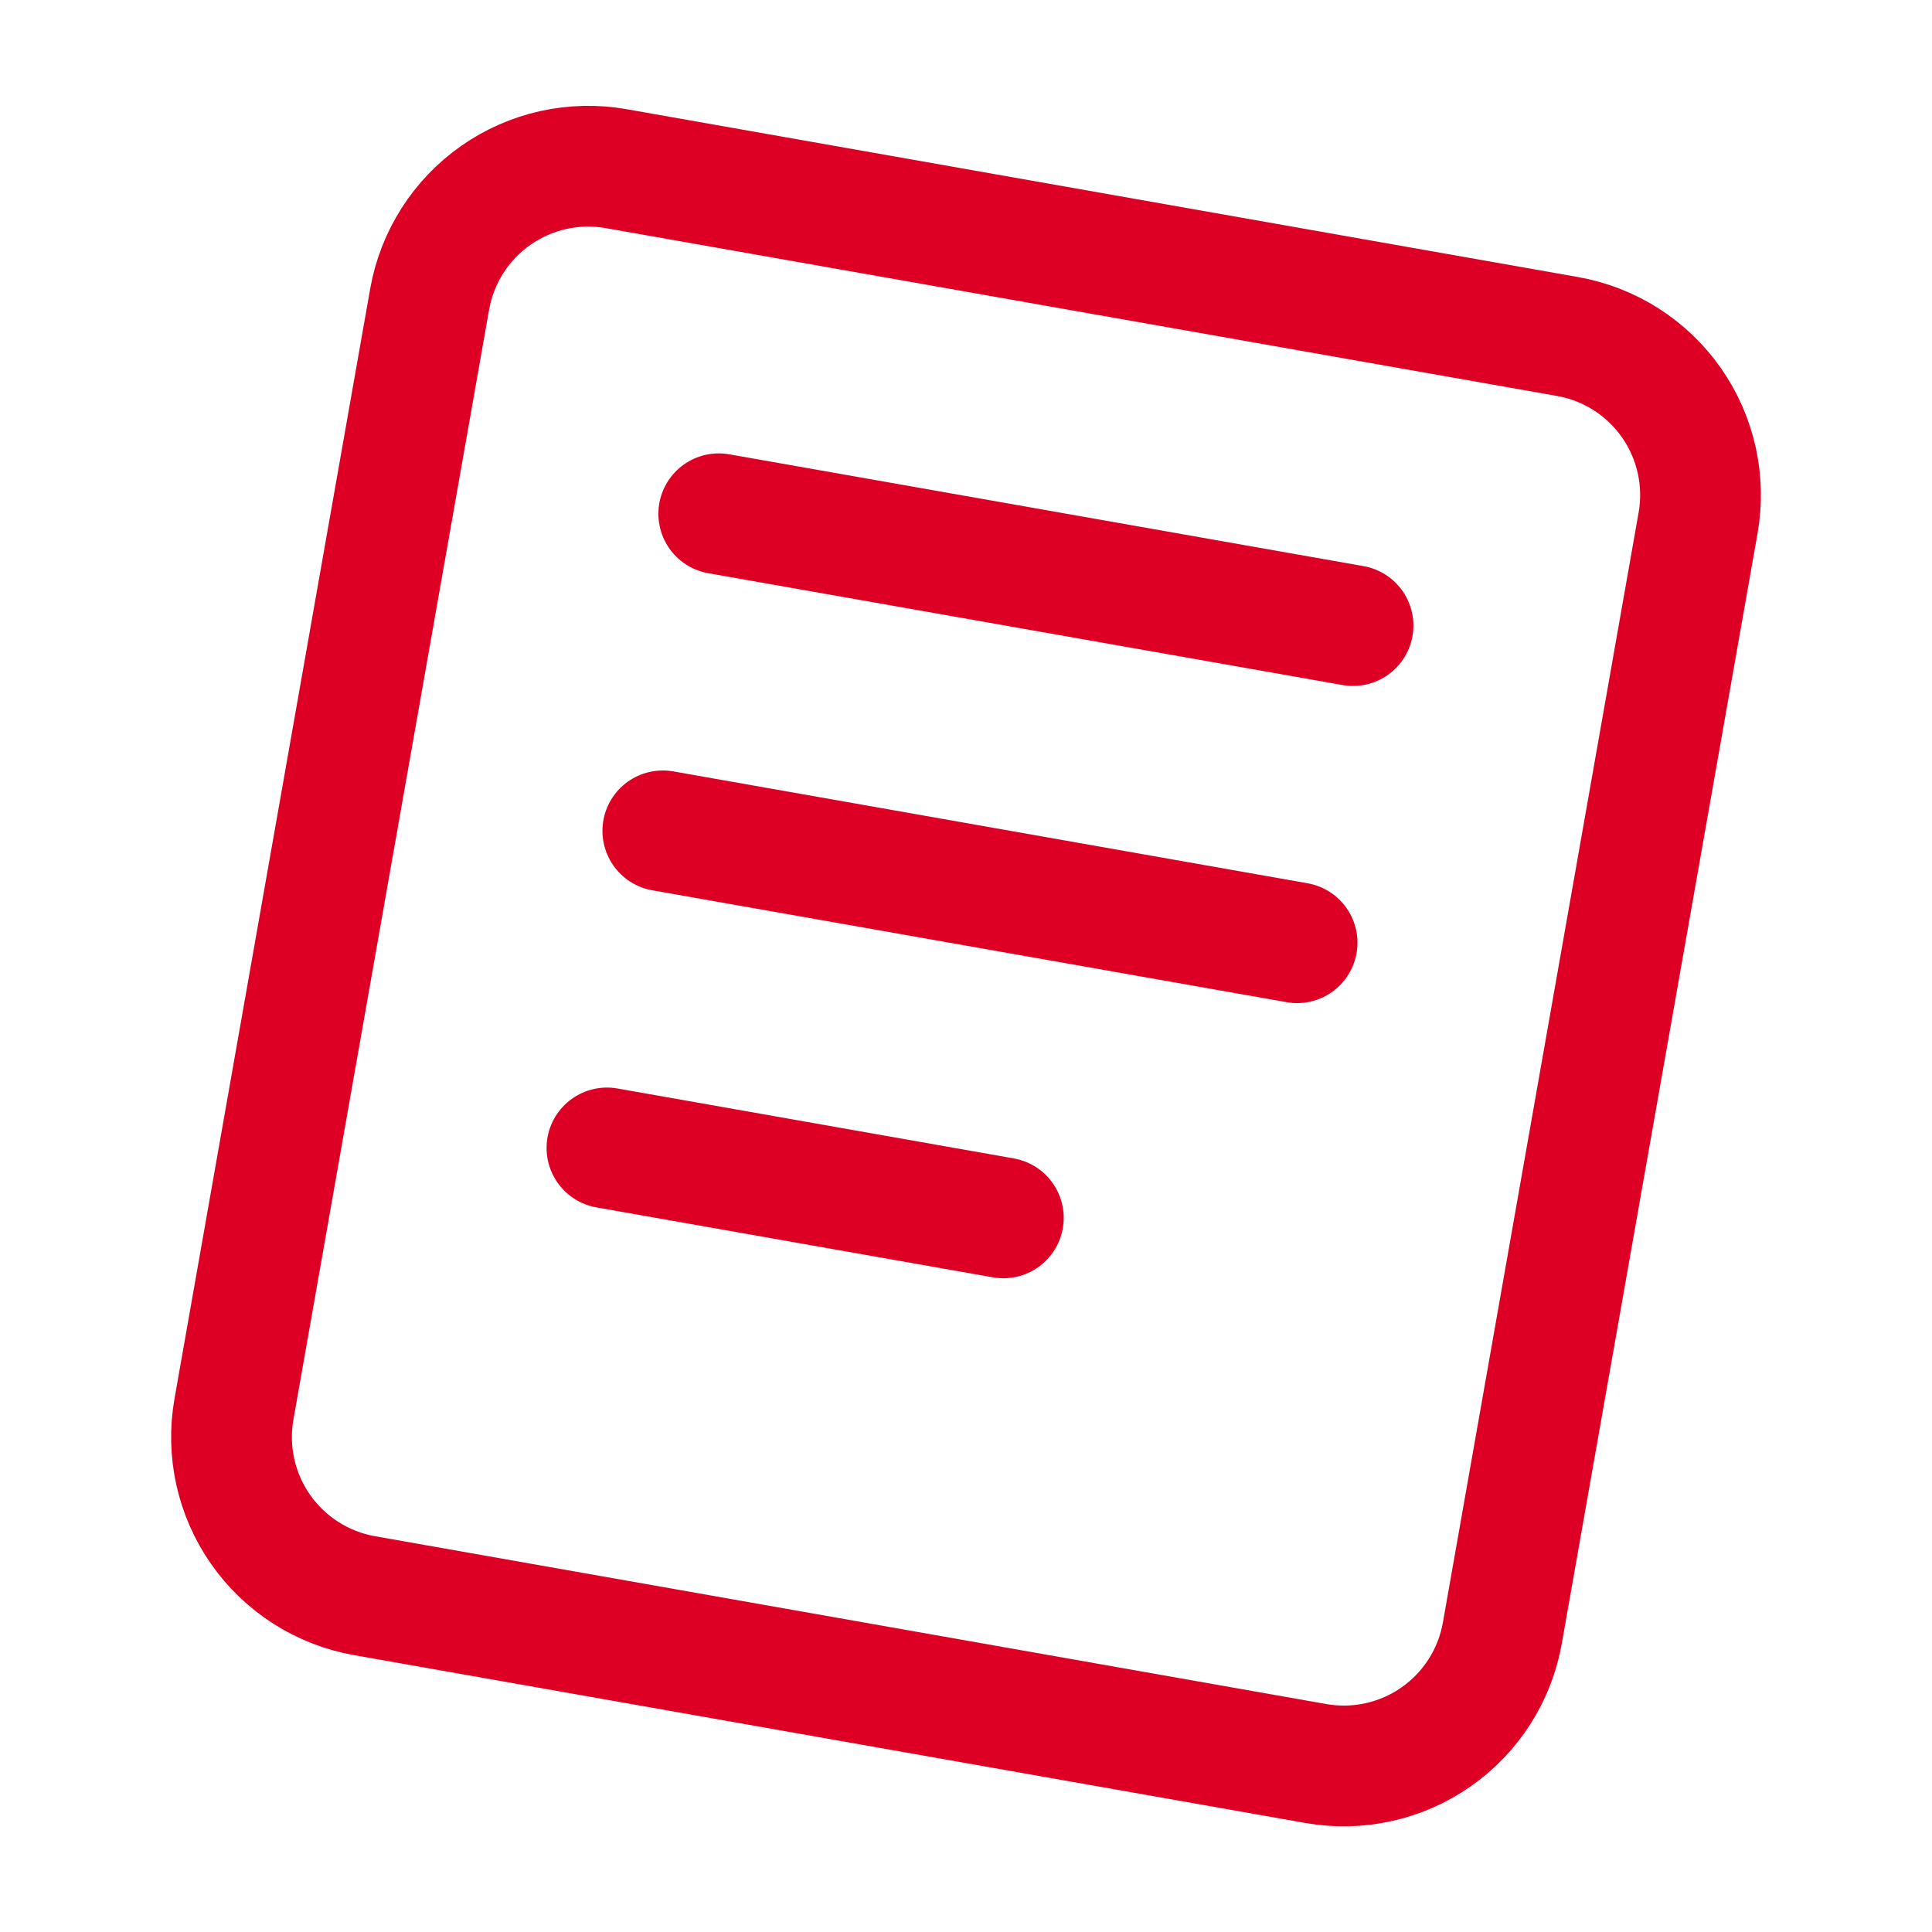
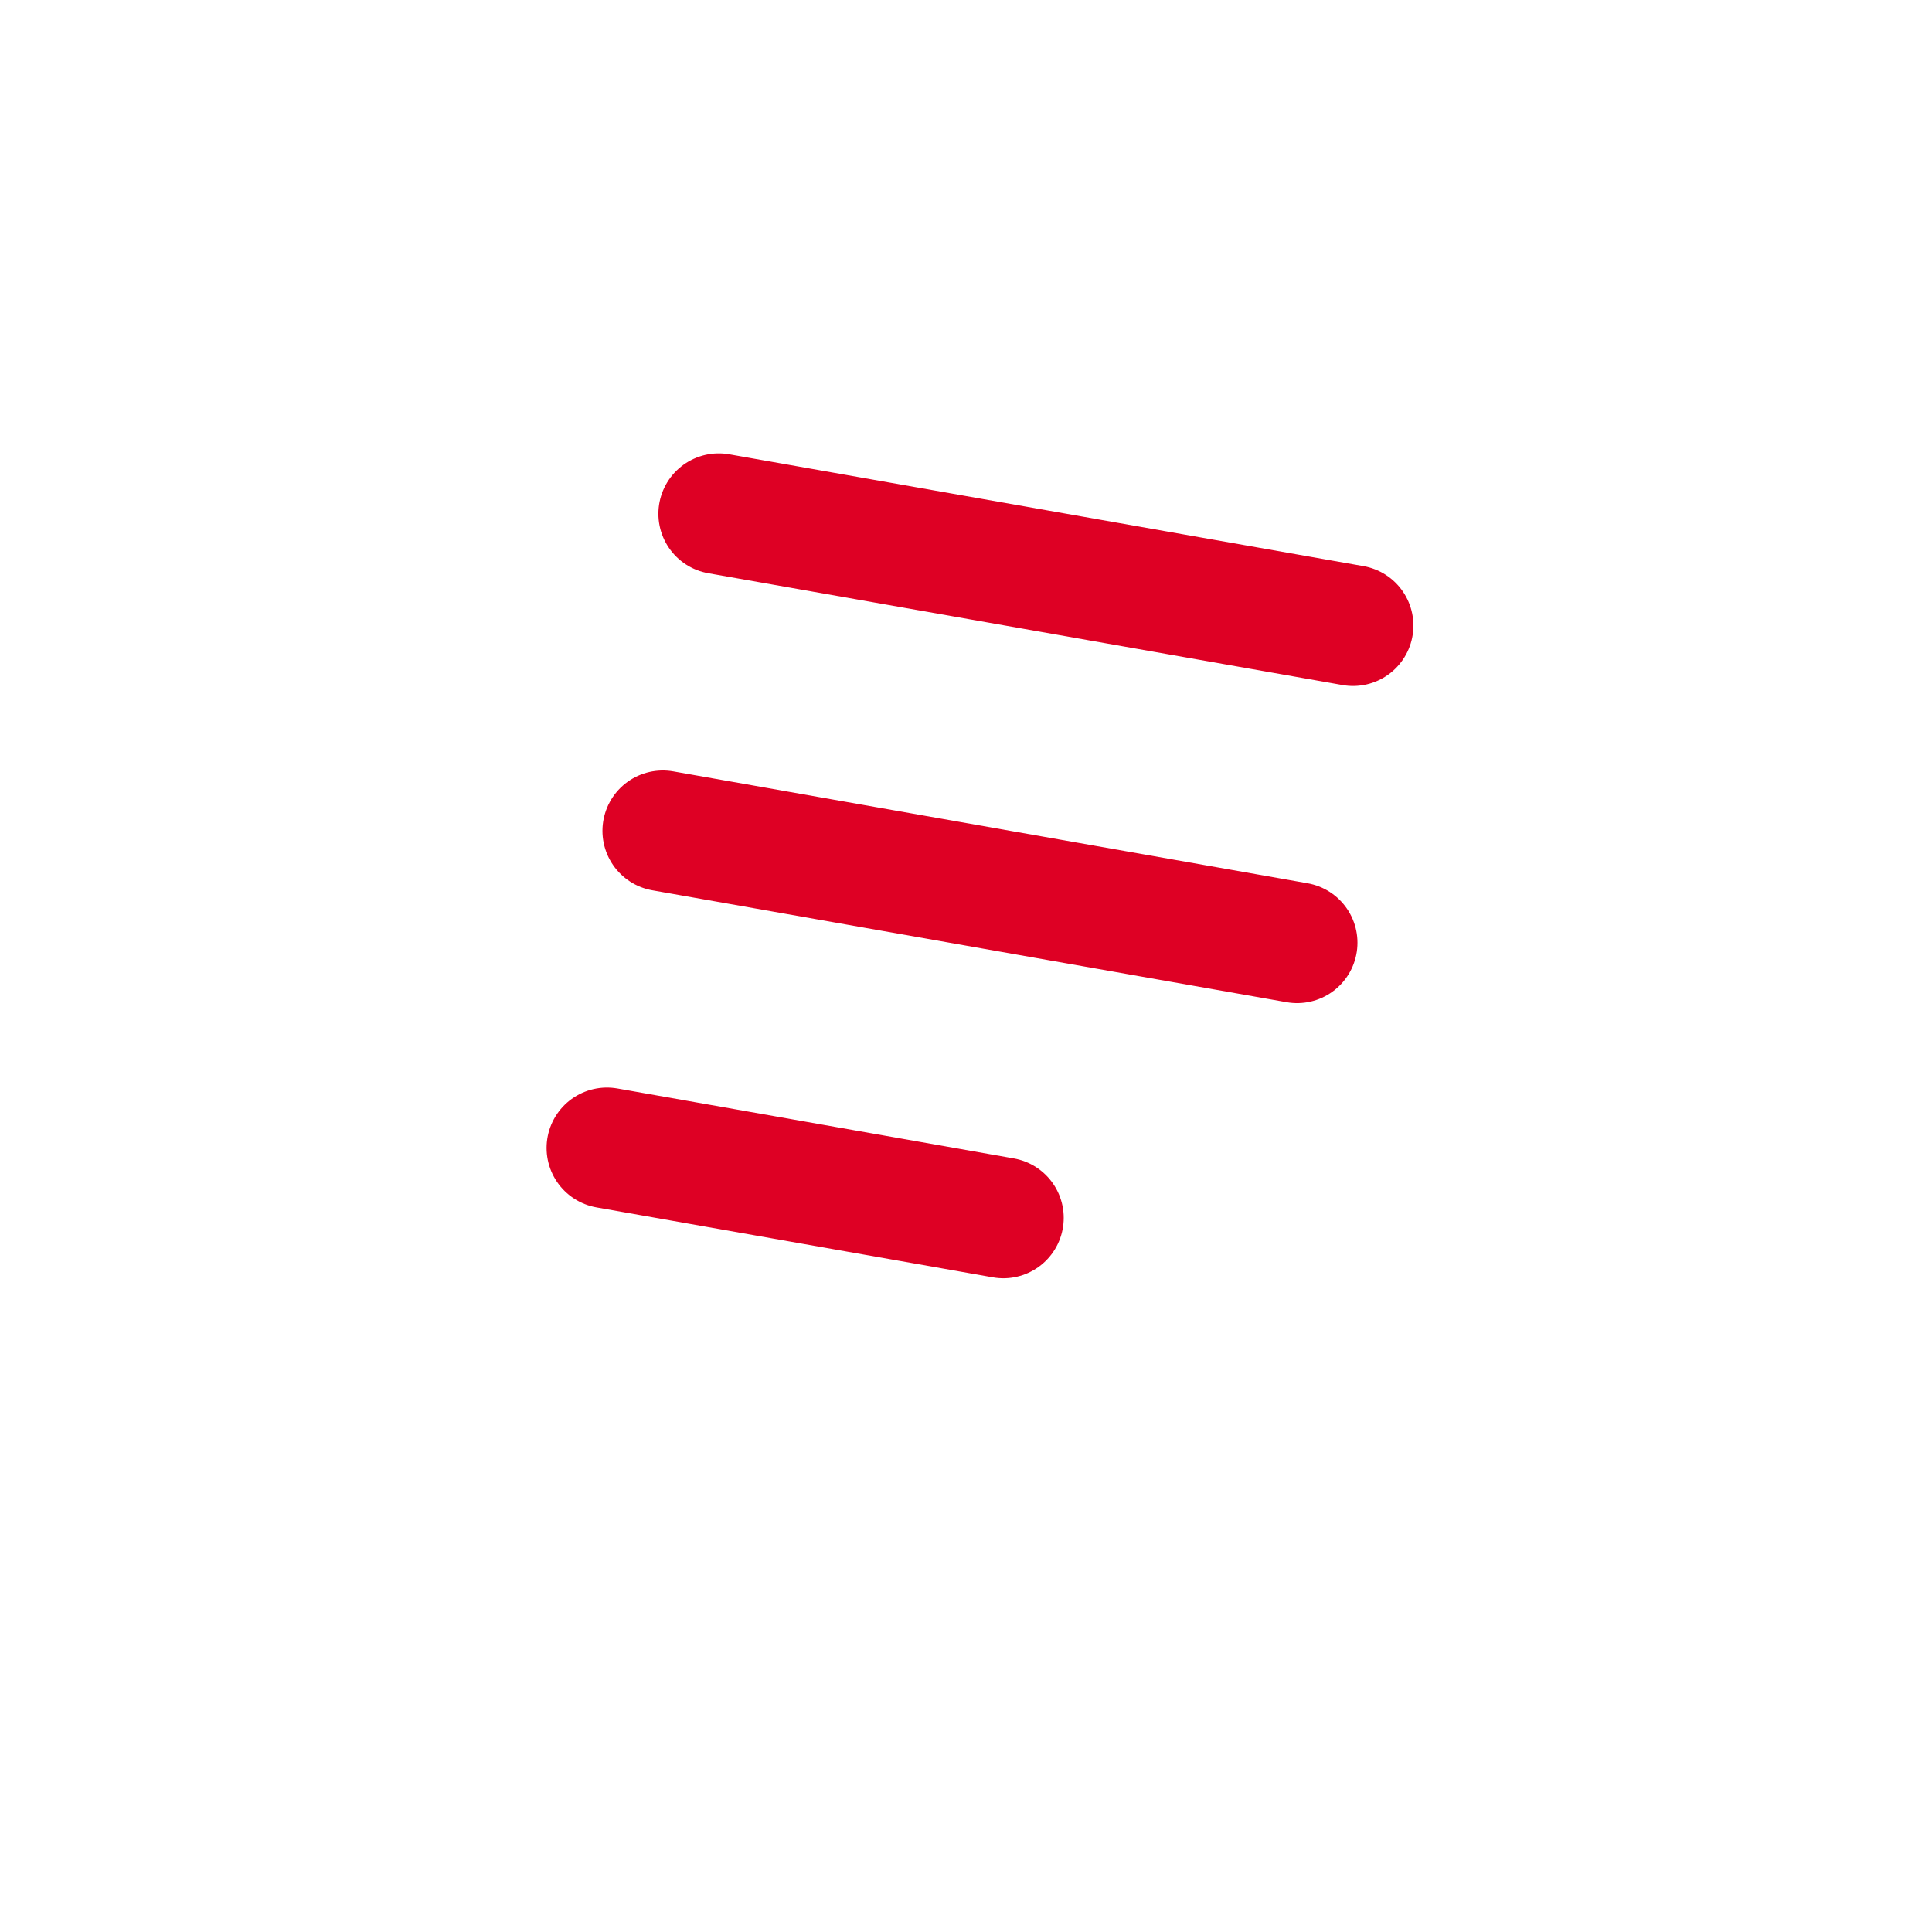
<svg xmlns="http://www.w3.org/2000/svg" width="64" height="64" viewBox="0 0 64 64" fill="none">
-   <path d="M7.75 46.68L14.232 9.915C14.354 9.225 14.61 8.566 14.986 7.975C15.362 7.384 15.851 6.873 16.425 6.471C16.999 6.069 17.646 5.784 18.33 5.632C19.014 5.481 19.721 5.465 20.411 5.587L51.926 11.147C53.319 11.393 54.557 12.182 55.368 13.34C56.179 14.499 56.497 15.932 56.251 17.325L49.768 54.091C49.647 54.781 49.391 55.44 49.014 56.031C48.638 56.622 48.149 57.133 47.575 57.535C47.002 57.937 46.354 58.221 45.67 58.373C44.987 58.525 44.279 58.54 43.59 58.419L12.075 52.859C10.682 52.613 9.444 51.824 8.633 50.665C7.822 49.506 7.504 48.073 7.75 46.68Z" stroke="#DE0024" stroke-width="4" />
  <path d="M23.81 17.019L44.821 20.723M21.957 27.523L42.968 31.229M20.106 38.027L33.237 40.344" stroke="#DE0024" stroke-width="4" stroke-linecap="round" />
</svg>